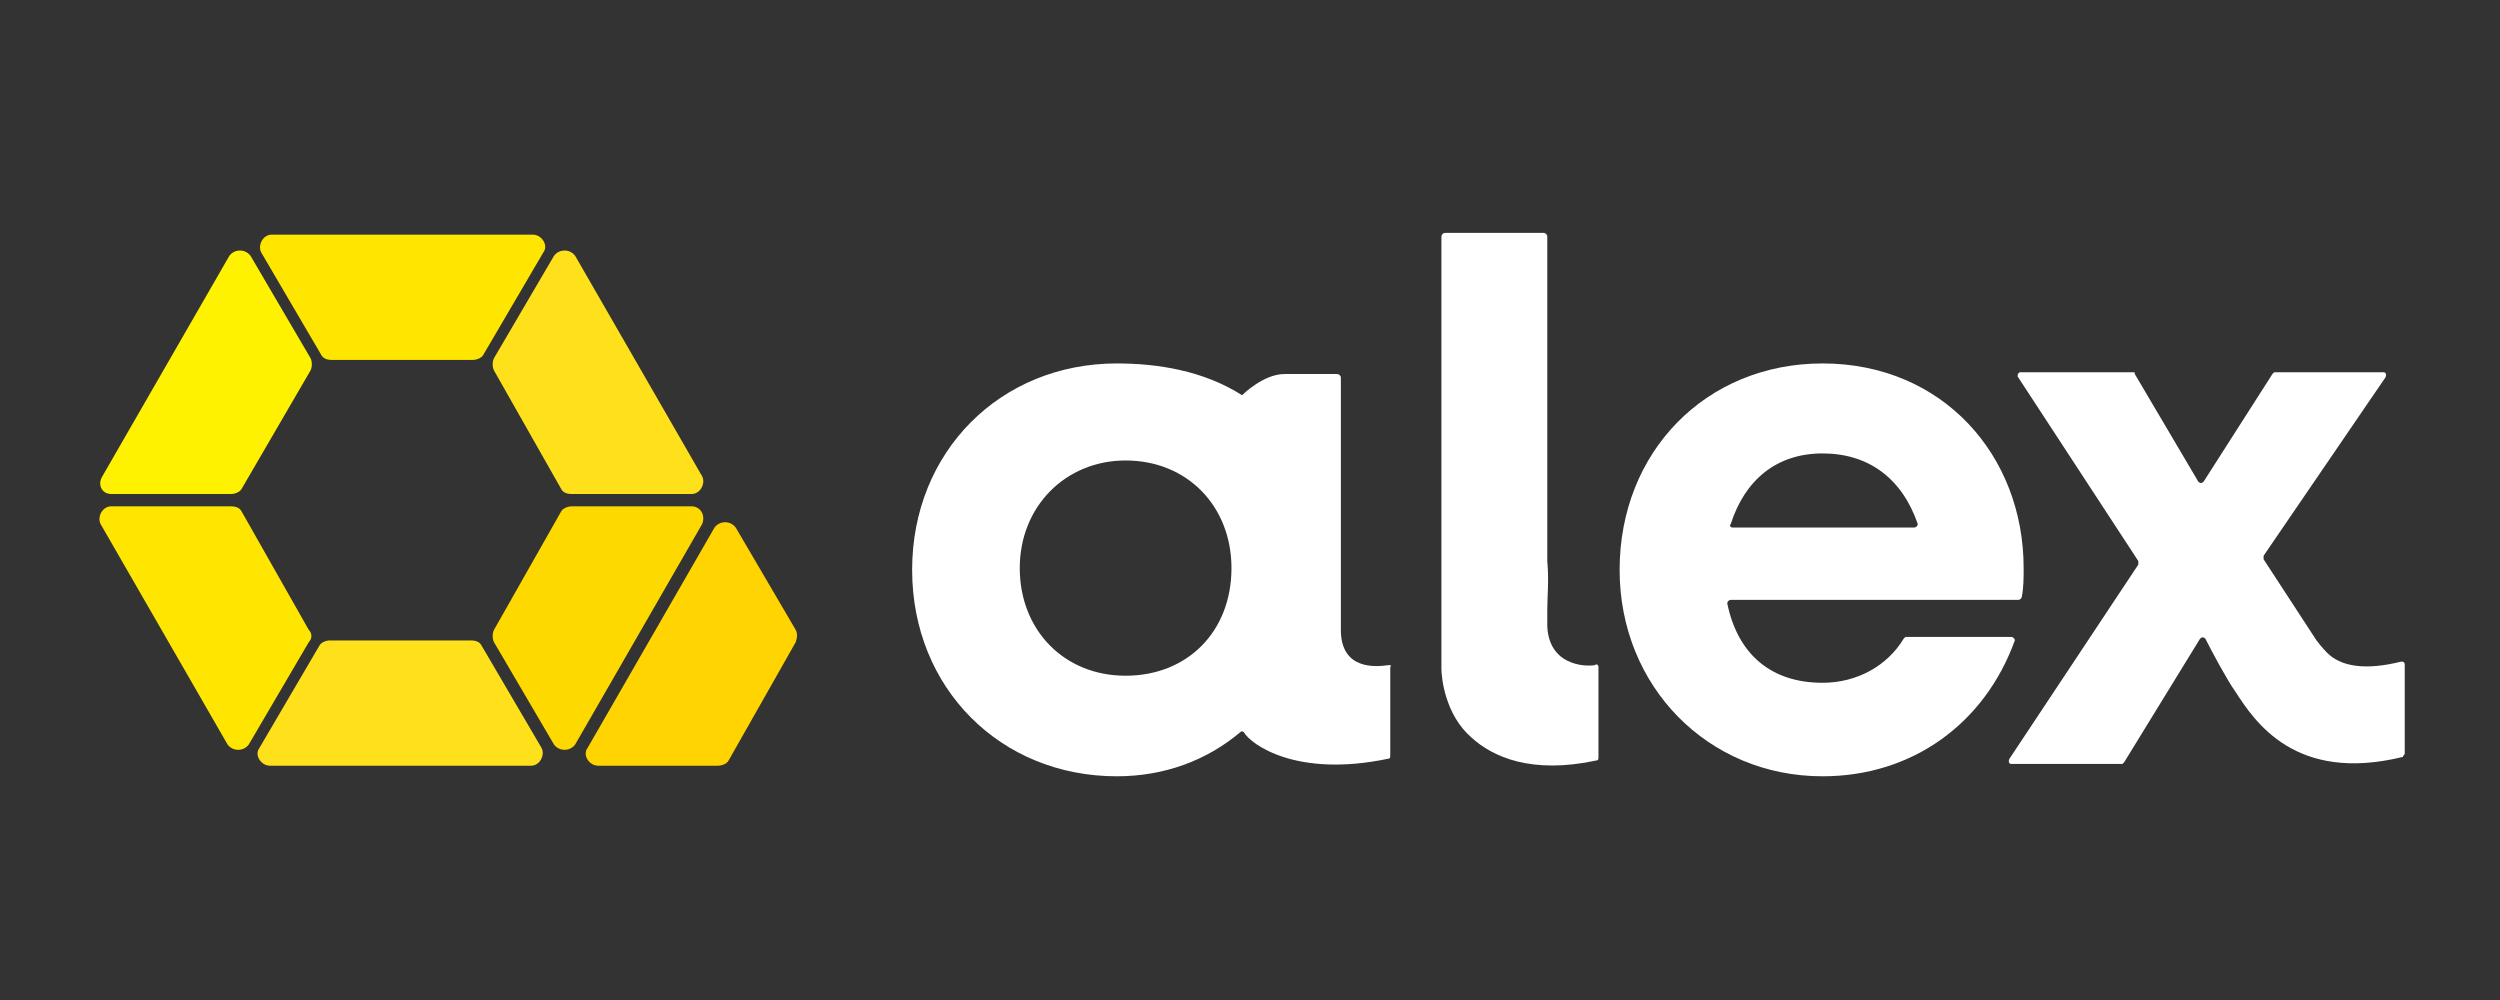
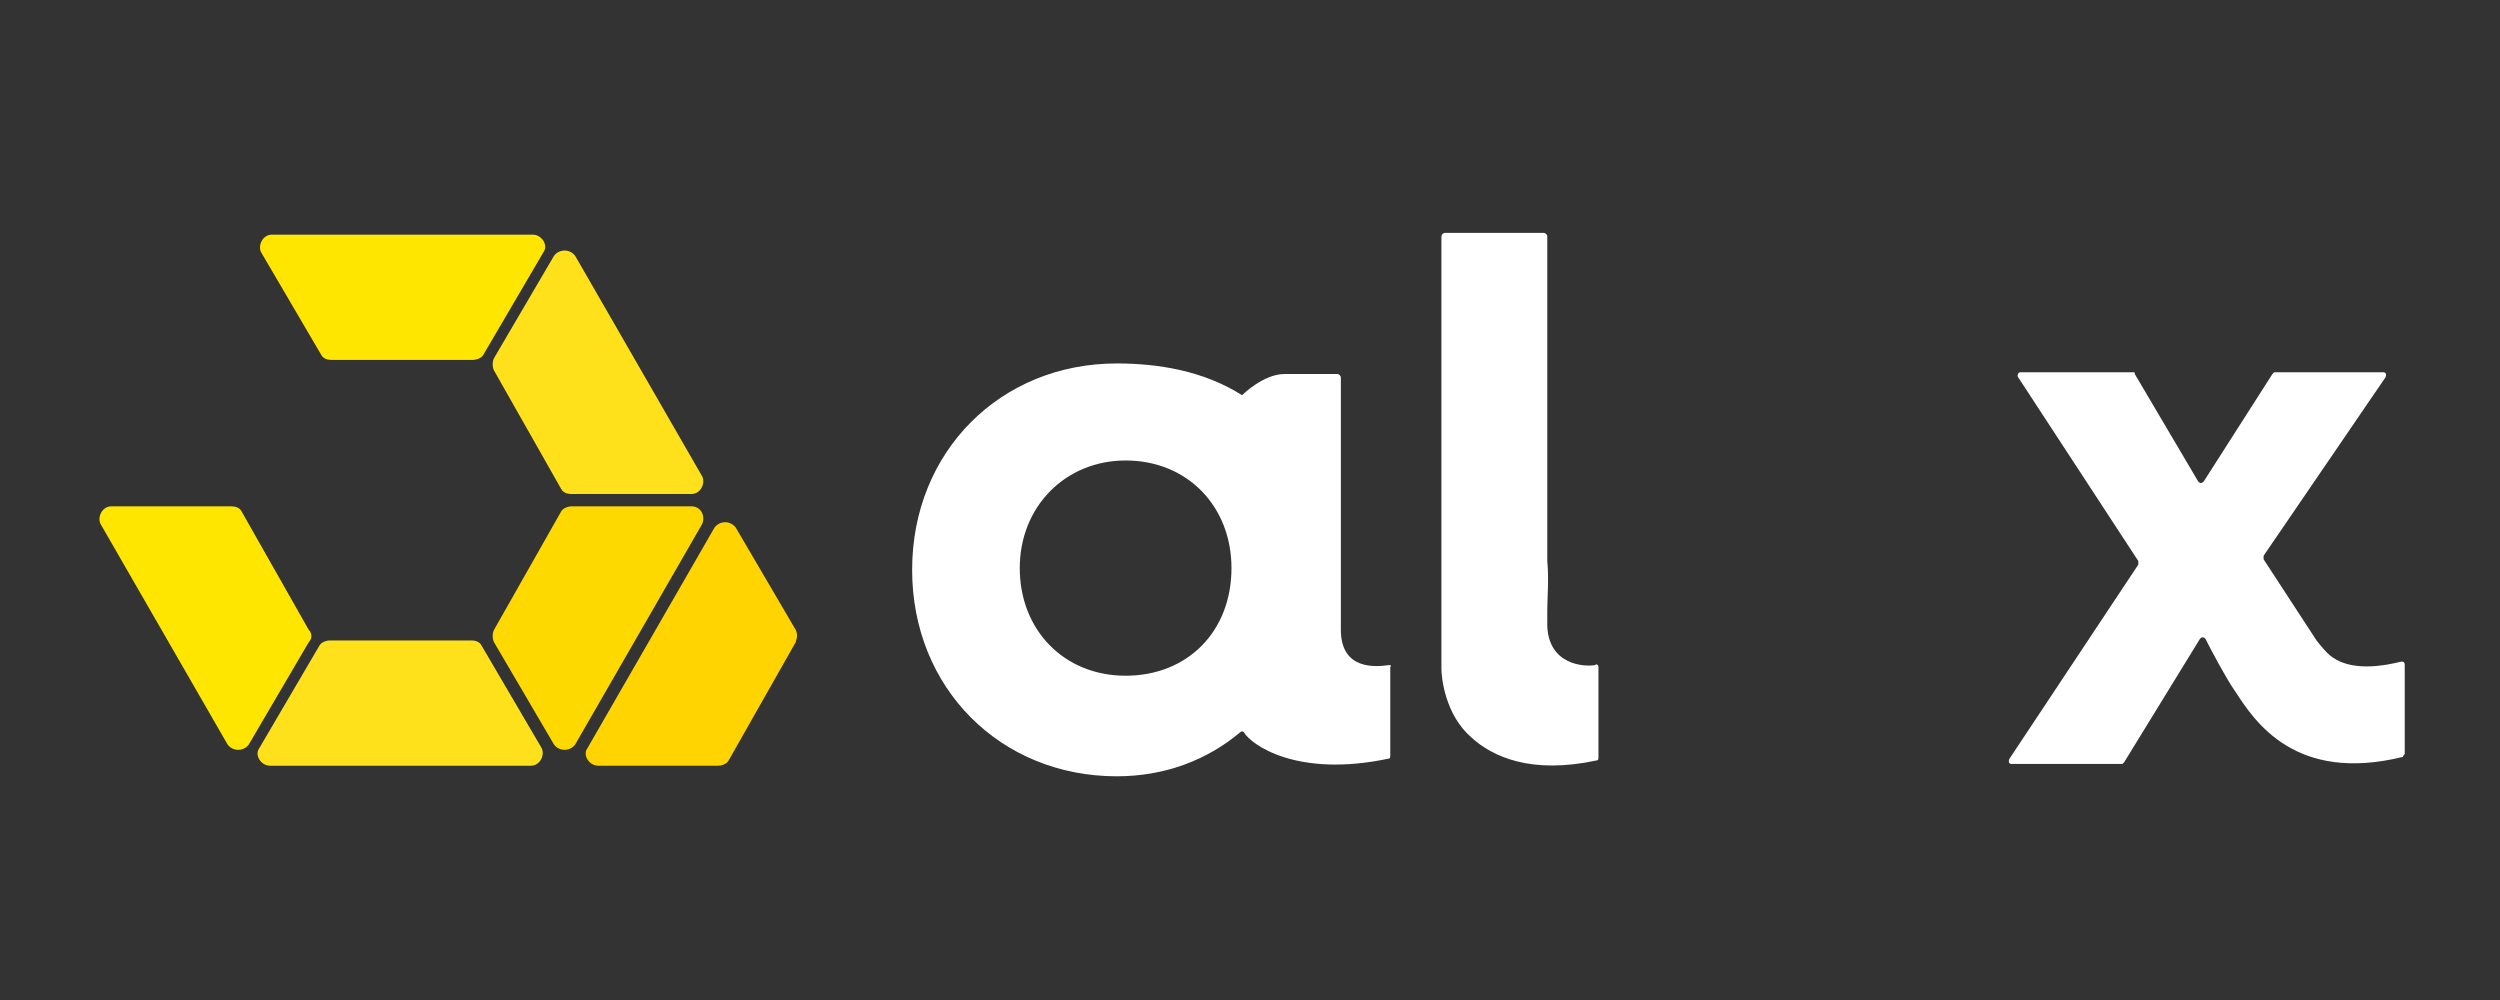
<svg xmlns="http://www.w3.org/2000/svg" version="1.0" id="Layer_1" x="0px" y="0px" viewBox="0 0 141.7 56.7" style="enable-background:new 0 0 141.7 56.7;" xml:space="preserve">
  <rect x="0" y="0" width="141.7" height="56.7" fill="#333333" stroke="none" />
  <style type="text/css">
	.st0{fill:#FFFFFF;}
	.st1{fill:#FFE600;}
	.st2{fill:#FEE11A;}
	.st3{fill:#FFF200;}
	.st4{fill:#FDD900;}
	.st5{fill:#FFD400;}
</style>
  <g>
-     <path class="st0" d="M114.4,34H98.1c-0.1,0-0.2,0.1-0.2,0.2c0.6,2.9,2.5,4.5,5.4,4.5c2,0,3.7-1,4.6-2.5c0,0,0.1-0.1,0.1-0.1h6   c0.1,0,0.2,0.1,0.2,0.2c-1.7,4.7-5.8,7.7-10.9,7.7c-6.5,0-11.5-5.1-11.5-11.7c0-6.7,4.9-11.7,11.5-11.7c6.8,0,11.4,5.2,11.4,11.6   c0,0.5,0,1.1-0.1,1.6C114.6,33.9,114.5,34,114.4,34z M98.2,29.9h10.3c0.1,0,0.2-0.1,0.2-0.2c-0.9-2.6-2.8-4-5.4-4   c-2.6,0-4.4,1.5-5.2,4C98,29.8,98.1,29.9,98.2,29.9z" />
    <path class="st0" d="M126.7,39.2c-0.5-0.7-1.4-2.4-1.7-3c-0.1-0.1-0.2-0.1-0.3,0l-4.3,7c0,0-0.1,0.1-0.1,0.1H114   c-0.1,0-0.2-0.1-0.1-0.3l7.3-11c0-0.1,0-0.1,0-0.2l-6.8-10.4c-0.1-0.1,0-0.3,0.1-0.3h6.4c0.1,0,0.1,0,0.1,0.1l3.6,6.1   c0.1,0.1,0.2,0.1,0.3,0l3.9-6.1c0,0,0.1-0.1,0.1-0.1h6.2c0.1,0,0.2,0.1,0.1,0.3l-6.9,10.1c0,0.1,0,0.1,0,0.2l3,4.6   c0,0,0.3,0.4,0.6,0.7c0.8,0.8,2.2,1,4.2,0.5c0.1,0,0.2,0,0.2,0.2v5c0,0.1-0.1,0.1-0.1,0.2C130.1,44.4,127.8,40.9,126.7,39.2z" />
    <path class="st0" d="M90.4,37.7c-0.6,0.1-2.6,0-2.7-2.2v-0.9c0-0.8,0.1-1.7,0-2.8V13.4c0-0.1-0.1-0.2-0.2-0.2h-5.6   c-0.1,0-0.2,0.1-0.2,0.2v24.5c0,0.5,0.2,2.6,1.7,3.9c1.2,1.1,3.4,2.1,7.1,1.3c0.1,0,0.1-0.1,0.1-0.2v-5.1   C90.6,37.7,90.5,37.6,90.4,37.7z" />
    <path class="st0" d="M78.7,37.7C78,37.8,76,38,76,35.7c0-0.6,0-1.3,0-2V33v-2.2v-9.4c0-0.1-0.1-0.2-0.2-0.2h-3   c-1.2,0-2.4,1.2-2.4,1.2v0c-2.2-1.4-4.8-1.8-7.1-1.8c-6.6,0-11.6,5-11.6,11.7C51.7,39,56.7,44,63.3,44c2.7,0,5.1-0.9,7-2.5   c0.1-0.1,0.2,0,0.2,0c0.4,0.7,3,2.6,8.2,1.5c0.1,0,0.1-0.1,0.1-0.2v-5C78.9,37.7,78.8,37.7,78.7,37.7z M63.8,38.3   c-3.5,0-6-2.6-6-6.1c0-3.5,2.6-6.1,6-6.1c3.5,0,6,2.6,6,6.1C69.8,35.8,67.3,38.3,63.8,38.3z" />
  </g>
  <g>
    <path class="st1" d="M18.2,20.1c0.1,0.2,0.3,0.3,0.6,0.3h8c0.2,0,0.5-0.1,0.6-0.3l3.4-5.8c0.3-0.4-0.1-1-0.6-1H15.4   c-0.5,0-0.8,0.6-0.6,1L18.2,20.1z" />
    <path class="st2" d="M28,21l3.8,6.7c0.1,0.2,0.3,0.3,0.6,0.3h6.8c0.5,0,0.8-0.6,0.6-1l-7.2-12.5c-0.3-0.4-0.9-0.4-1.2,0L28,20.3   C27.9,20.5,27.9,20.8,28,21z" />
-     <path class="st3" d="M6.3,28l6.8,0c0.2,0,0.5-0.1,0.6-0.3l3.9-6.7c0.1-0.2,0.1-0.5,0-0.7l-3.4-5.8c-0.3-0.4-0.9-0.4-1.2,0L5.8,27   C5.5,27.5,5.8,28,6.3,28z" />
    <path class="st2" d="M27.3,36.6c-0.1-0.2-0.3-0.3-0.6-0.3h-8c-0.2,0-0.5,0.1-0.6,0.3l-3.4,5.8c-0.3,0.4,0.1,1,0.6,1h14.8   c0.5,0,0.8-0.6,0.6-1L27.3,36.6z" />
    <path class="st4" d="M39.2,28.7h-6.8c-0.2,0-0.5,0.1-0.6,0.3L28,35.7c-0.1,0.2-0.1,0.5,0,0.7l3.4,5.8c0.3,0.4,0.9,0.4,1.2,0   l7.2-12.5C40,29.2,39.7,28.7,39.2,28.7z" />
    <path class="st5" d="M45.1,35.7l-3.4-5.8c-0.3-0.4-0.9-0.4-1.2,0l-7.2,12.5c-0.3,0.4,0.1,1,0.6,1l6.8,0c0.2,0,0.5-0.1,0.6-0.3   l3.8-6.7C45.2,36.1,45.2,35.9,45.1,35.7z" />
    <path class="st1" d="M17.5,35.7L13.7,29c-0.1-0.2-0.3-0.3-0.6-0.3l-6.8,0c-0.5,0-0.8,0.6-0.6,1l7.2,12.5c0.3,0.4,0.9,0.4,1.2,0   l3.4-5.8C17.7,36.2,17.7,35.9,17.5,35.7z" />
  </g>
</svg>